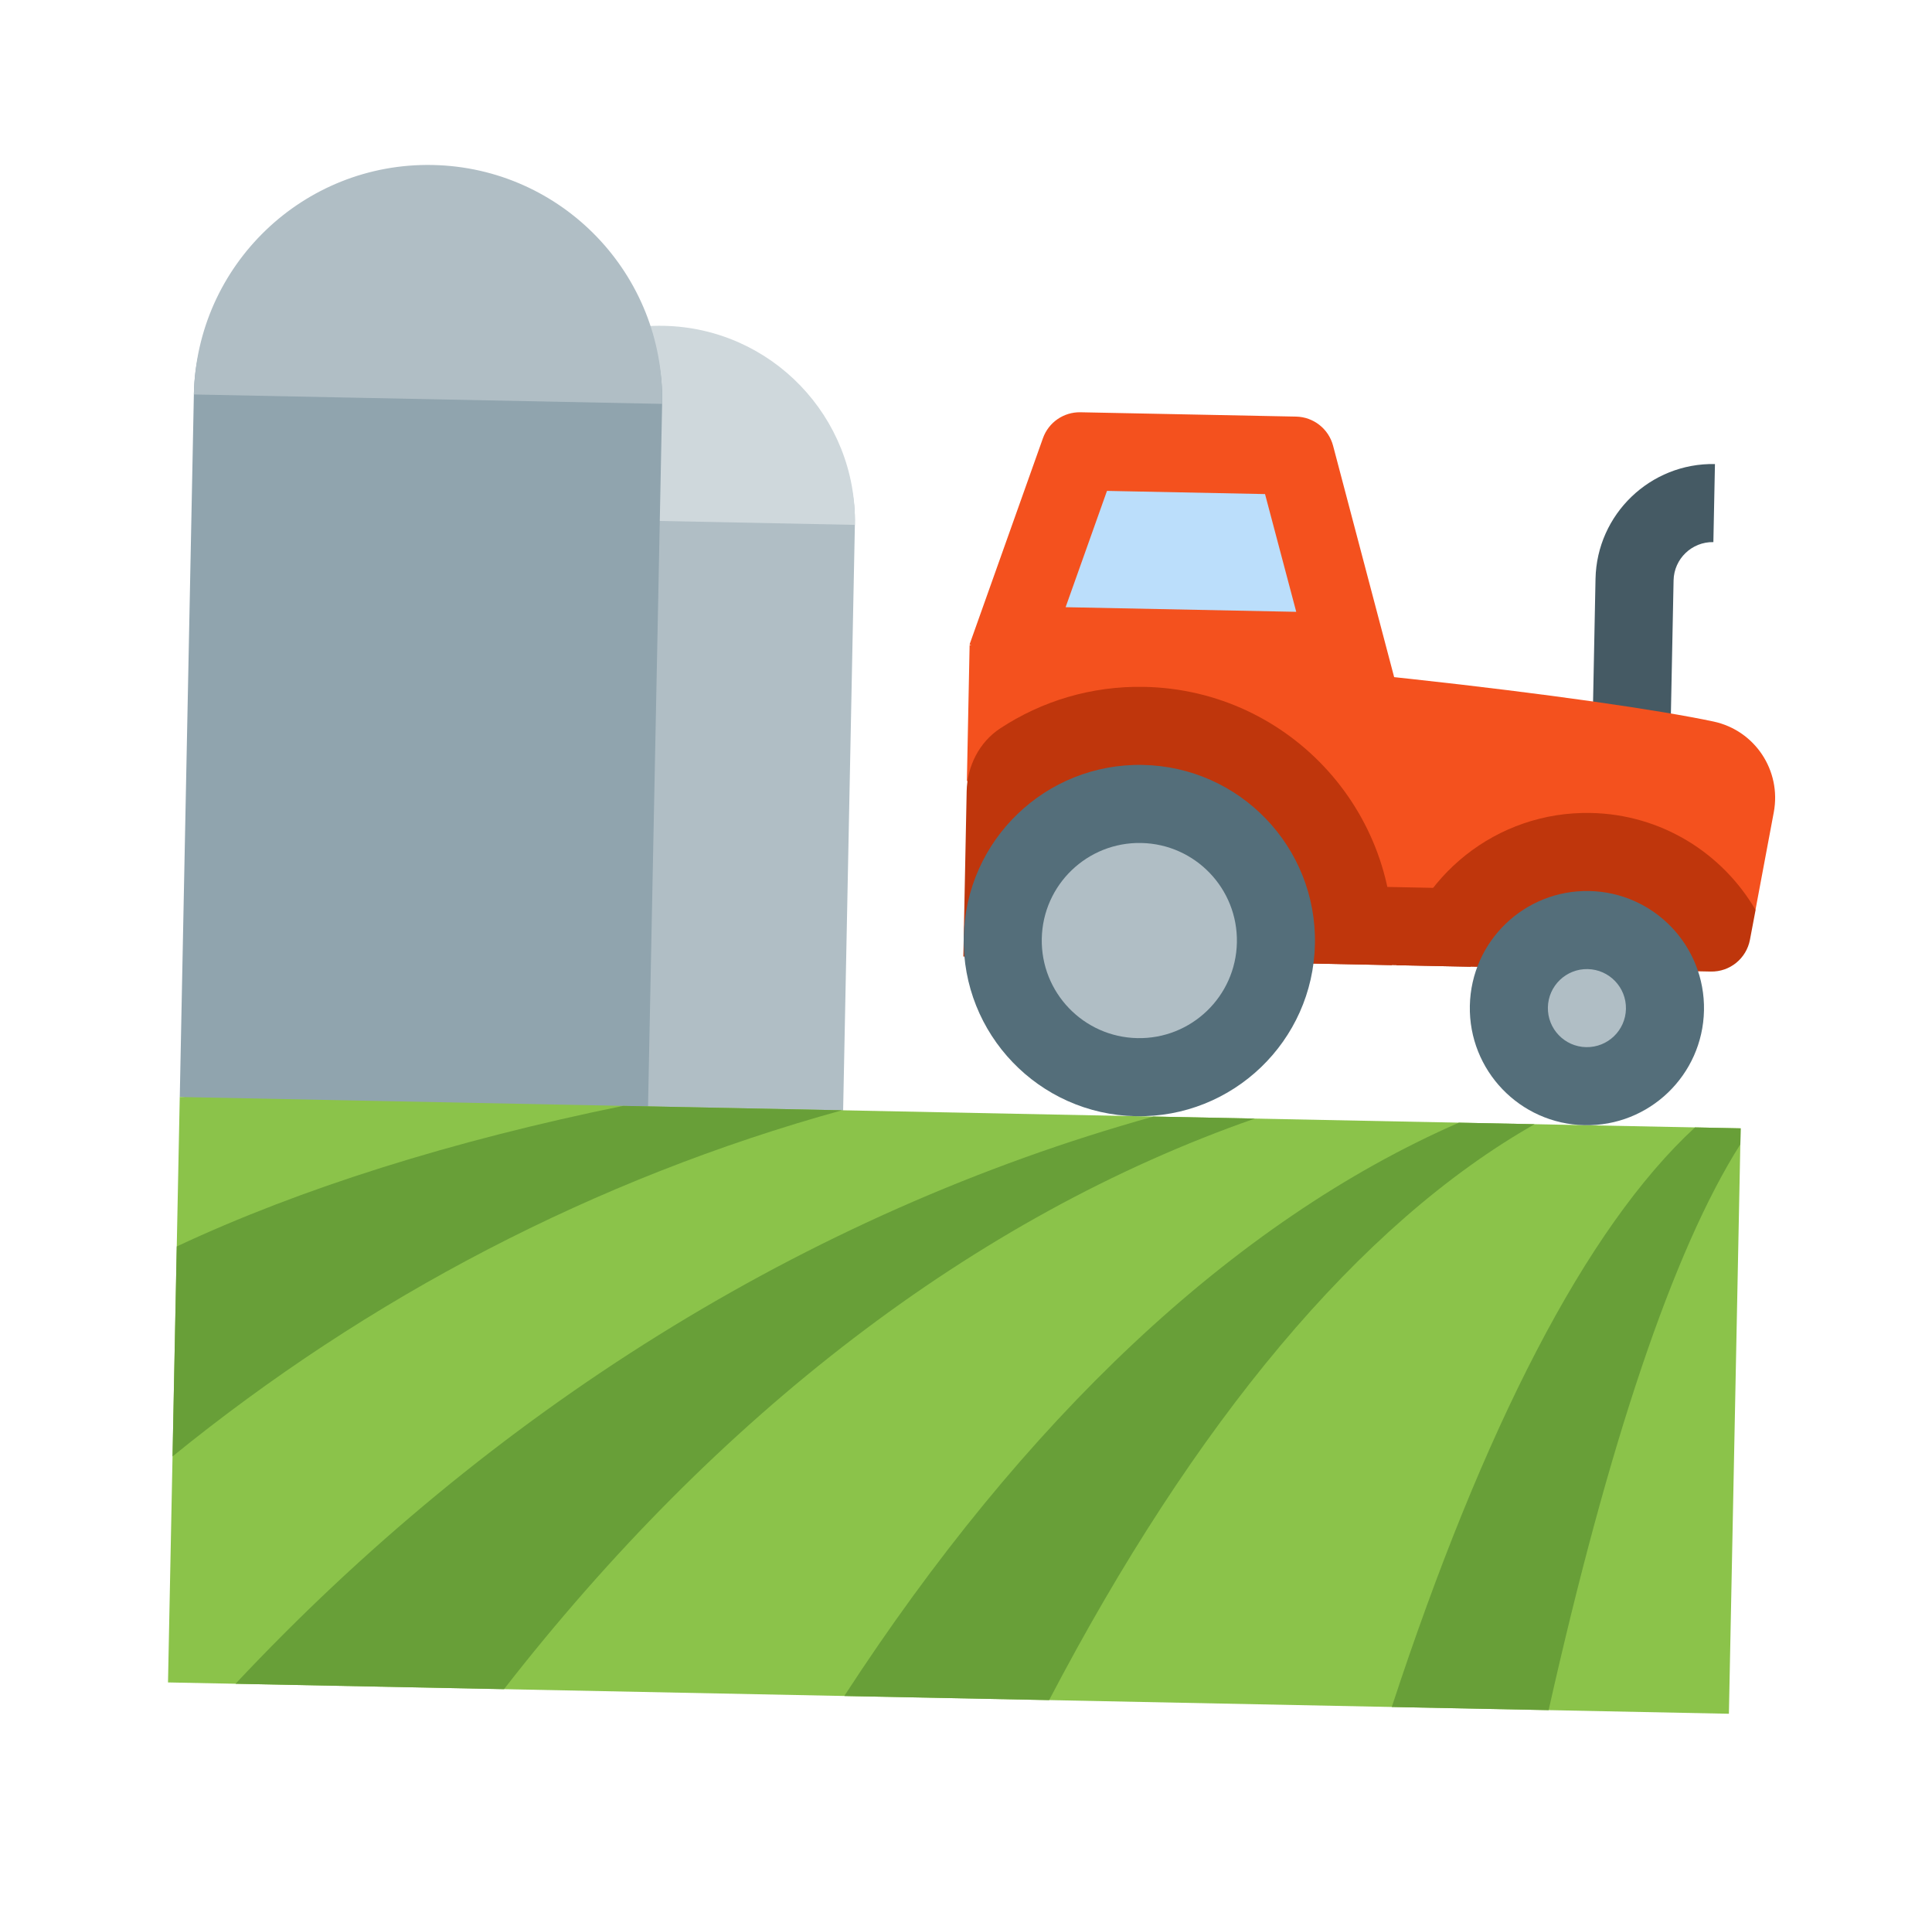
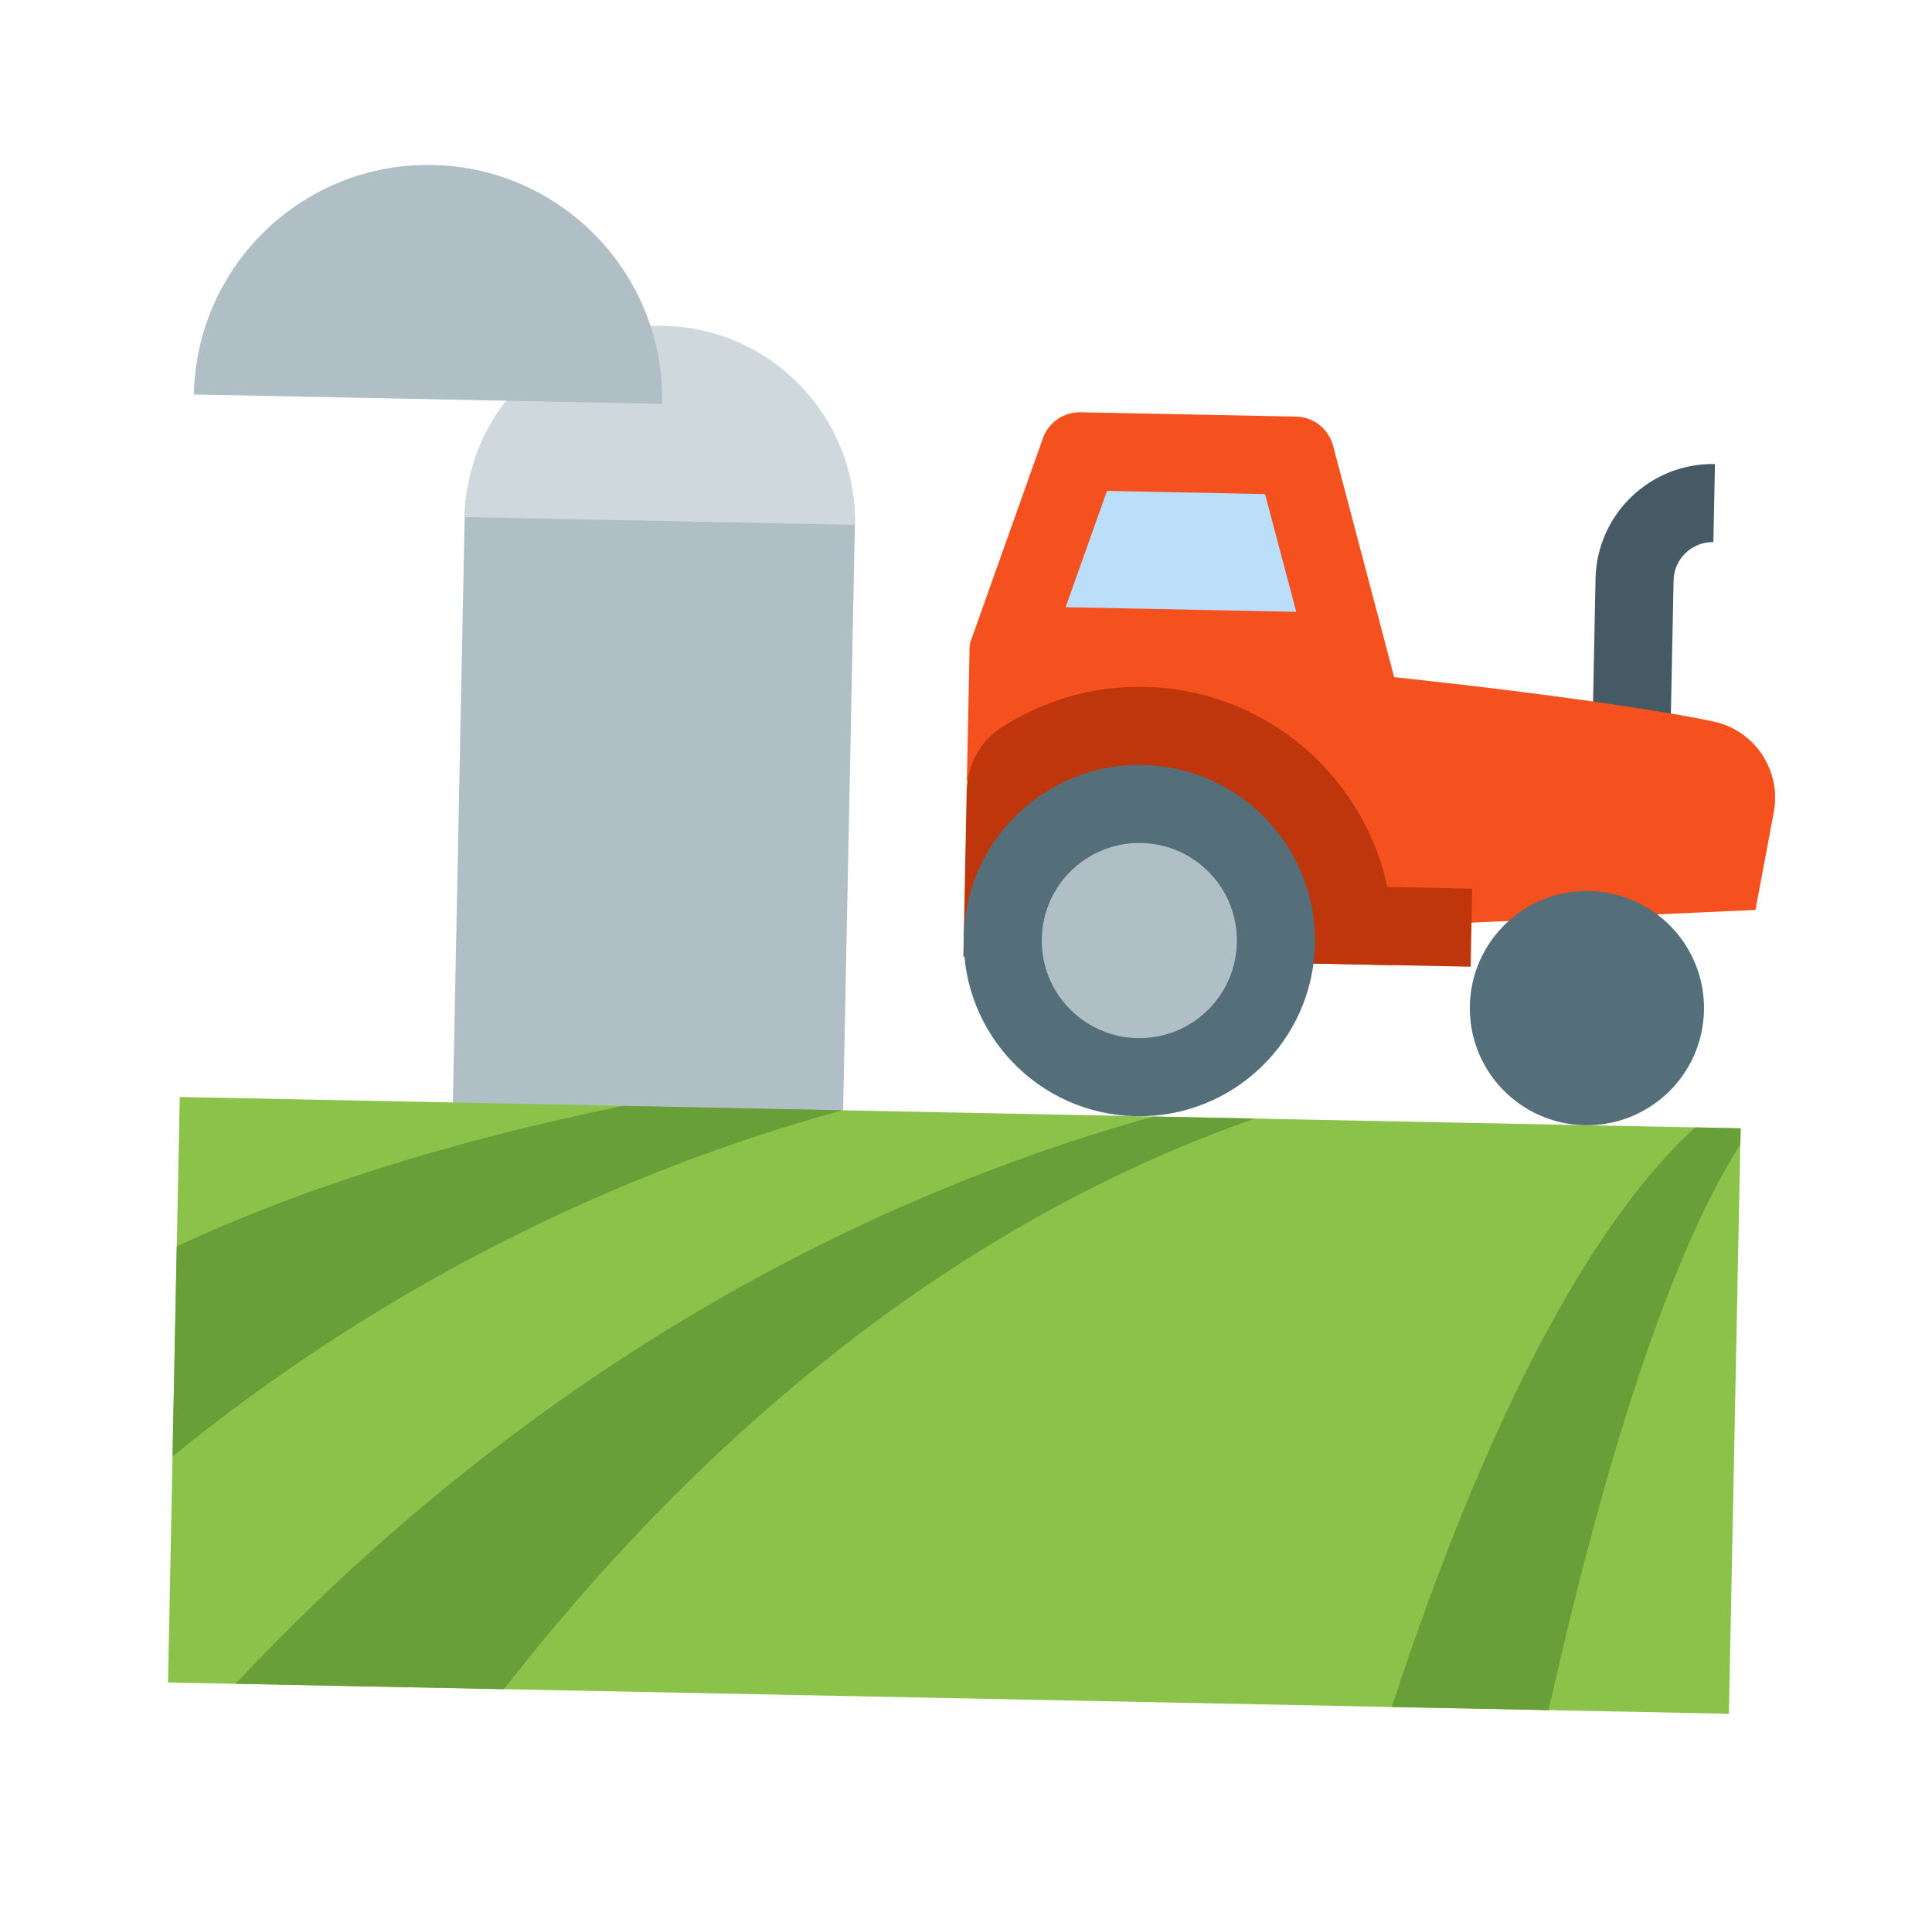
<svg xmlns="http://www.w3.org/2000/svg" viewBox="0 0 99 98" fill="none">
  <path d="M33.929 20.692C28.408 20.581 23.921 20.969 23.81 26.49L23.208 56.484L43.164 58.885L43.806 26.891C43.917 21.37 39.45 20.803 33.929 20.692Z" fill="#B0BEC5" />
  <path d="M23.811 26.49L43.807 26.891C43.918 21.37 39.531 16.803 34.01 16.693C28.489 16.582 23.922 20.969 23.811 26.49Z" fill="#CFD8DC" />
-   <path d="M22.092 12.453C15.466 12.32 10.067 13.584 9.934 20.21L9.212 56.203L33.167 58.684L33.929 20.692C34.062 14.065 28.719 12.586 22.092 12.453Z" fill="#90A4AE" />
  <path d="M33.929 20.692L9.934 20.21C10.067 13.584 15.546 8.32 22.172 8.453C28.799 8.587 34.062 14.065 33.929 20.692Z" fill="#B0BEC5" />
  <path d="M55.367 21.122L66.415 21.344C67.306 21.362 68.08 21.97 68.309 22.832L71.64 35.452L69.44 45.41L49.685 33.011L53.442 22.452C53.73 21.639 54.505 21.105 55.367 21.122Z" fill="#F4511E" />
  <path d="M66.422 31.346L54.604 31.109L56.724 25.15L64.823 25.313L66.422 31.346Z" fill="#BBDEFB" />
  <path d="M85.597 37.732L81.598 37.652L81.758 29.654C81.825 26.346 84.57 23.709 87.878 23.775L87.797 27.774C86.694 27.752 85.78 28.632 85.758 29.734L85.597 37.732Z" fill="#455A64" />
  <path d="M71.4 47.449L49.545 40.009L49.685 33.049C64.728 33.637 82.222 35.782 87.802 36.966C89.927 37.419 91.292 39.479 90.893 41.615L89.954 46.62L71.4 47.449Z" fill="#F4511E" />
  <path d="M9.211 56.203L8.609 86.197L88.593 87.802L89.195 57.809L9.211 56.203Z" fill="#8BC34A" />
  <path d="M43.144 56.884C30.451 60.39 18.826 66.498 8.841 74.619L9.057 63.861C15.398 60.888 23.169 58.444 31.926 56.659L43.144 56.884Z" fill="#689F38" />
  <path d="M89.195 57.809L89.179 58.628C85.729 64.06 82.409 74.016 79.355 87.617L71.317 87.456C76.004 73.187 81.251 62.93 86.856 57.761L89.195 57.809Z" fill="#689F38" />
-   <path d="M78.637 57.597C69.633 62.717 61.186 72.91 53.76 87.103L43.262 86.893C52.427 72.794 63.154 62.587 74.758 57.519L78.637 57.597Z" fill="#689F38" />
  <path d="M59.102 57.205C41.218 62.187 25.11 72.365 12.069 86.266L25.826 86.543C36.729 72.539 49.877 62.34 64.3 57.309L59.102 57.205Z" fill="#689F38" />
  <path d="M75.439 45.53L65.441 45.329L65.361 49.328L75.359 49.529L75.439 45.53Z" fill="#BF360C" />
-   <path d="M89.96 46.622L89.671 48.148C89.488 49.109 88.642 49.796 87.666 49.776L71.559 49.453C72.57 44.912 76.679 41.554 81.518 41.651C85.137 41.724 88.258 43.707 89.96 46.622Z" fill="#BF360C" />
  <path d="M81.196 57.648C84.51 57.715 87.249 55.083 87.316 51.77C87.382 48.457 84.75 45.717 81.437 45.65C78.124 45.584 75.385 48.216 75.318 51.529C75.252 54.842 77.883 57.581 81.196 57.648Z" fill="#546E7A" />
-   <path d="M81.277 53.649C82.381 53.671 83.294 52.794 83.317 51.69C83.339 50.585 82.461 49.672 81.357 49.65C80.253 49.628 79.34 50.505 79.317 51.609C79.295 52.714 80.172 53.627 81.277 53.649Z" fill="#B0BEC5" />
  <path d="M71.321 49.446L71.319 49.448L49.364 49.007L49.534 40.537C49.559 39.253 50.178 38.026 51.251 37.319C53.369 35.927 55.911 35.136 58.643 35.191C66.151 35.342 72.044 41.827 71.321 49.446Z" fill="#BF360C" />
  <path d="M58.201 57.187C63.171 57.286 67.28 53.339 67.38 48.369C67.48 43.399 63.532 39.29 58.563 39.19C53.593 39.09 49.484 43.038 49.384 48.008C49.284 52.977 53.232 57.087 58.201 57.187Z" fill="#546E7A" />
  <path d="M58.282 53.187C61.043 53.243 63.326 51.049 63.381 48.289C63.437 45.528 61.243 43.245 58.482 43.189C55.721 43.134 53.438 45.327 53.383 48.088C53.328 50.849 55.521 53.132 58.282 53.187Z" fill="#B0BEC5" />
</svg>